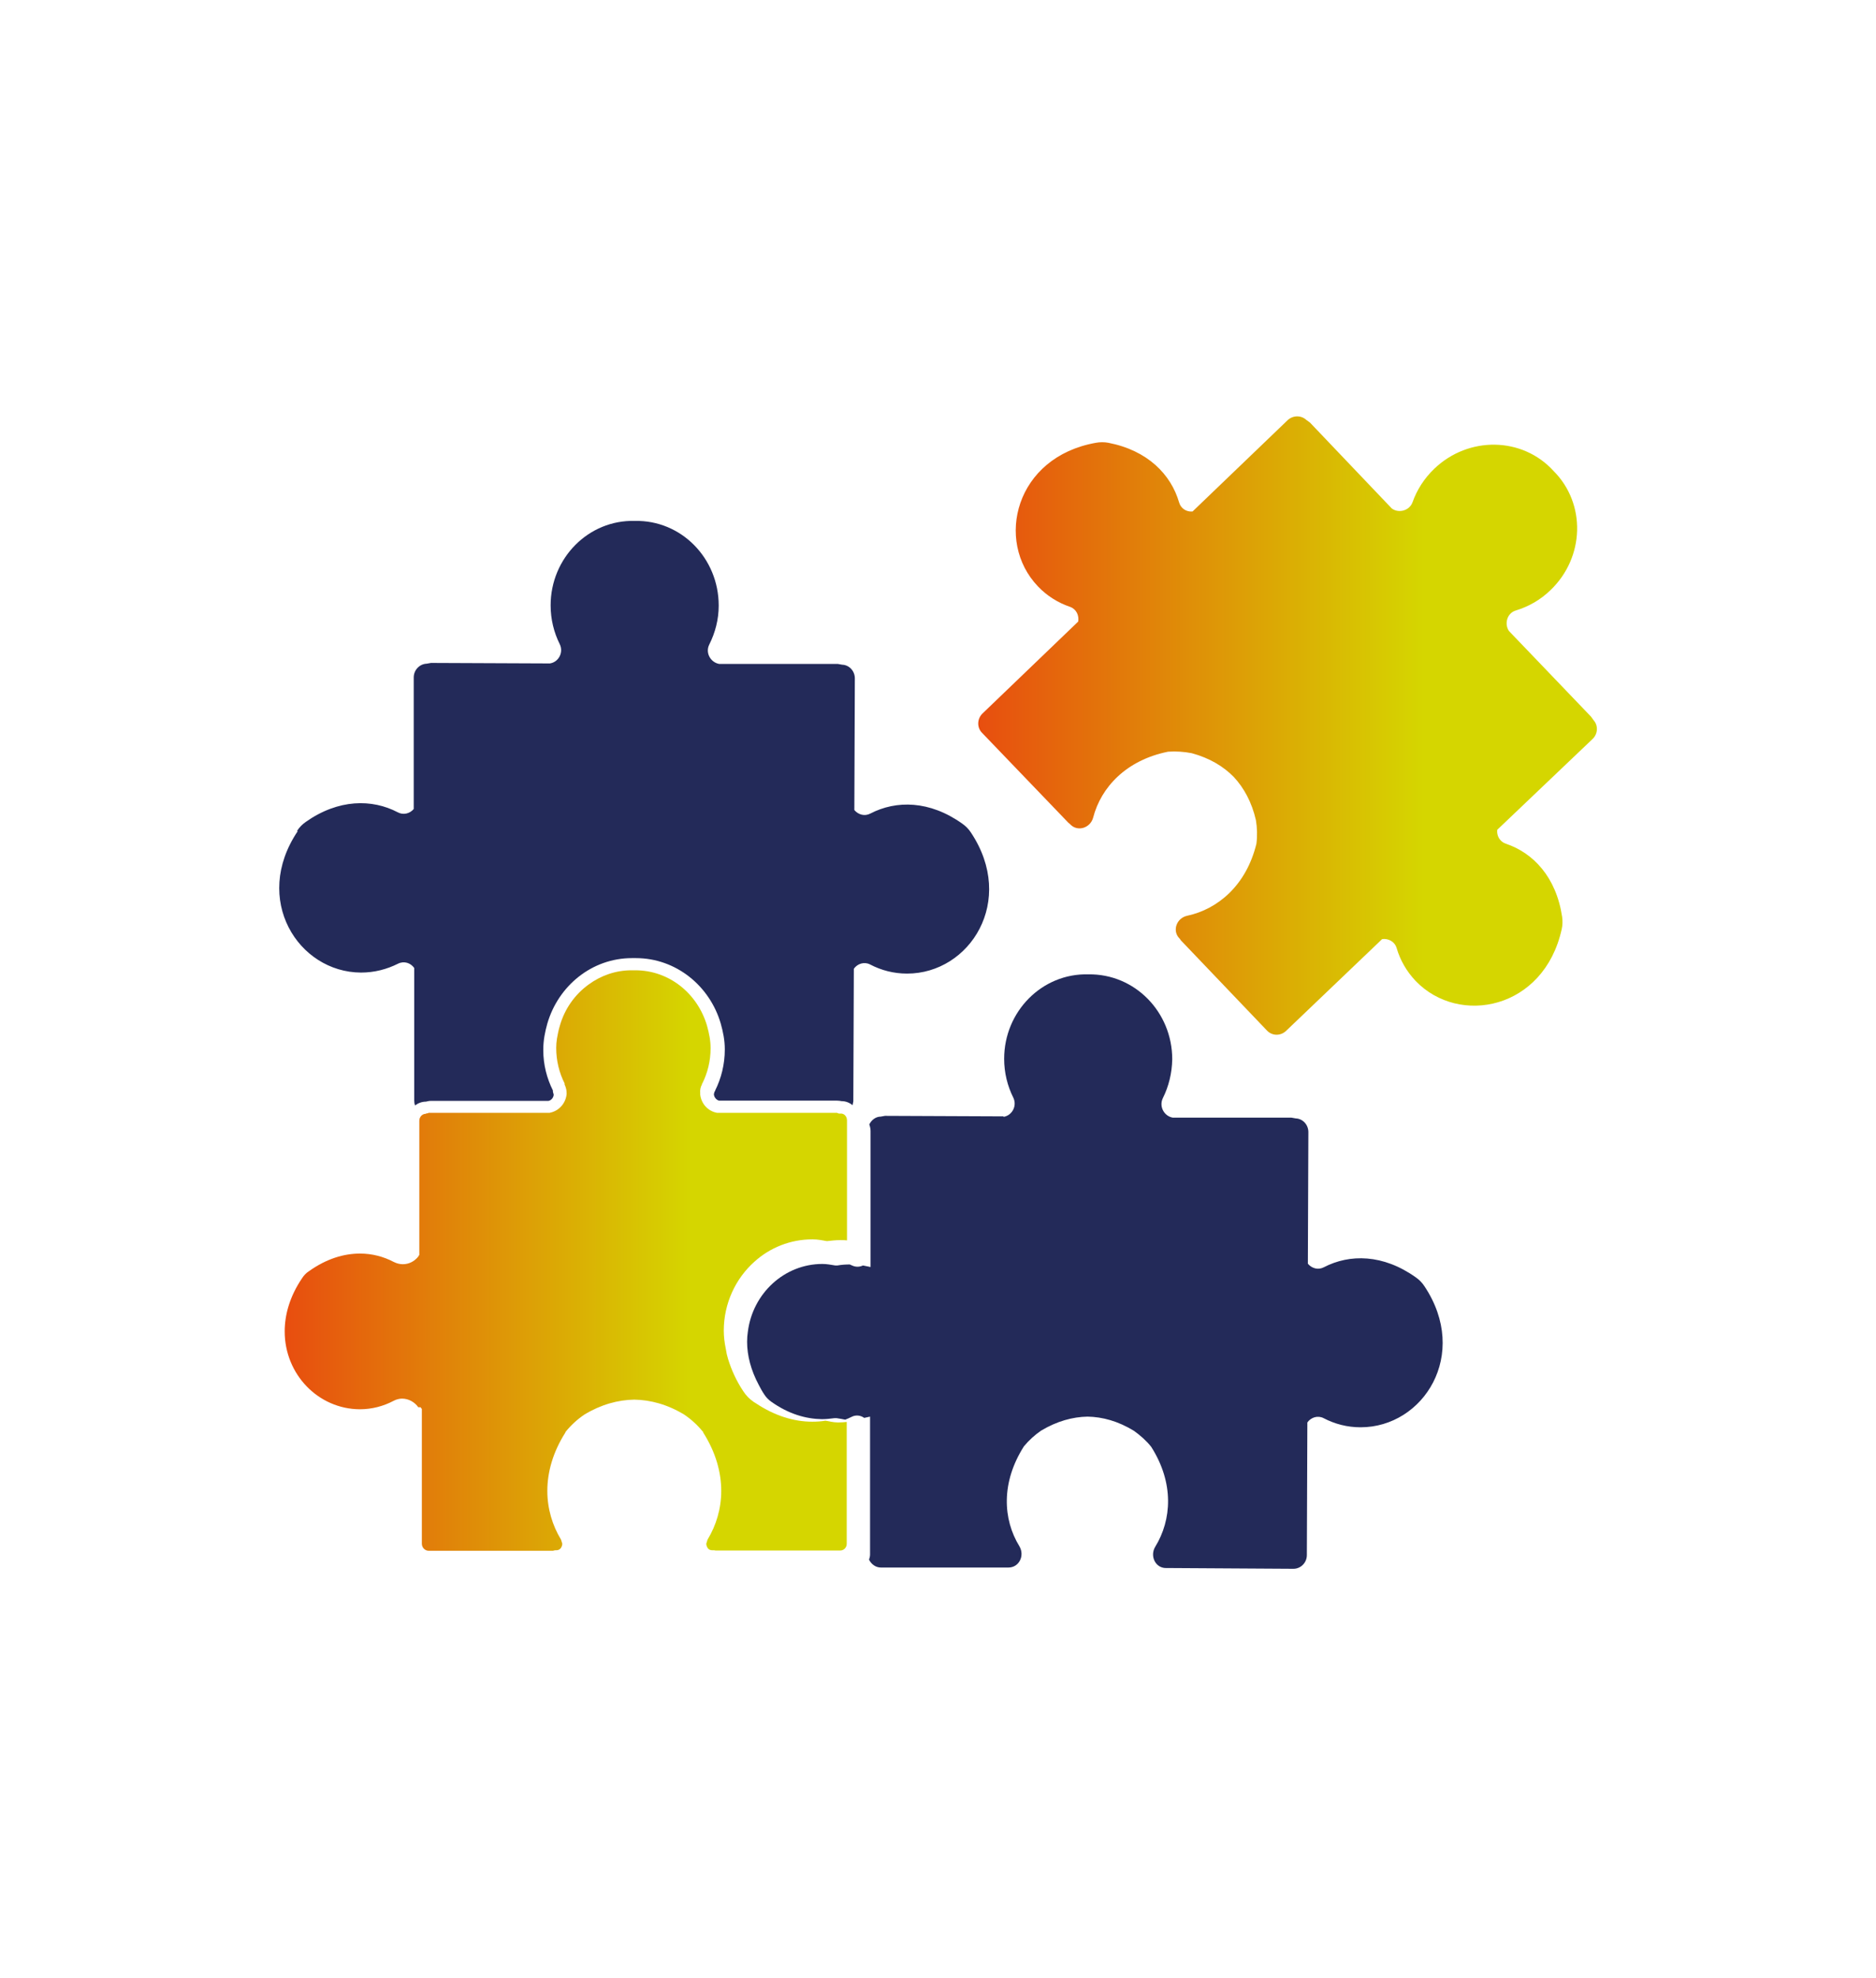
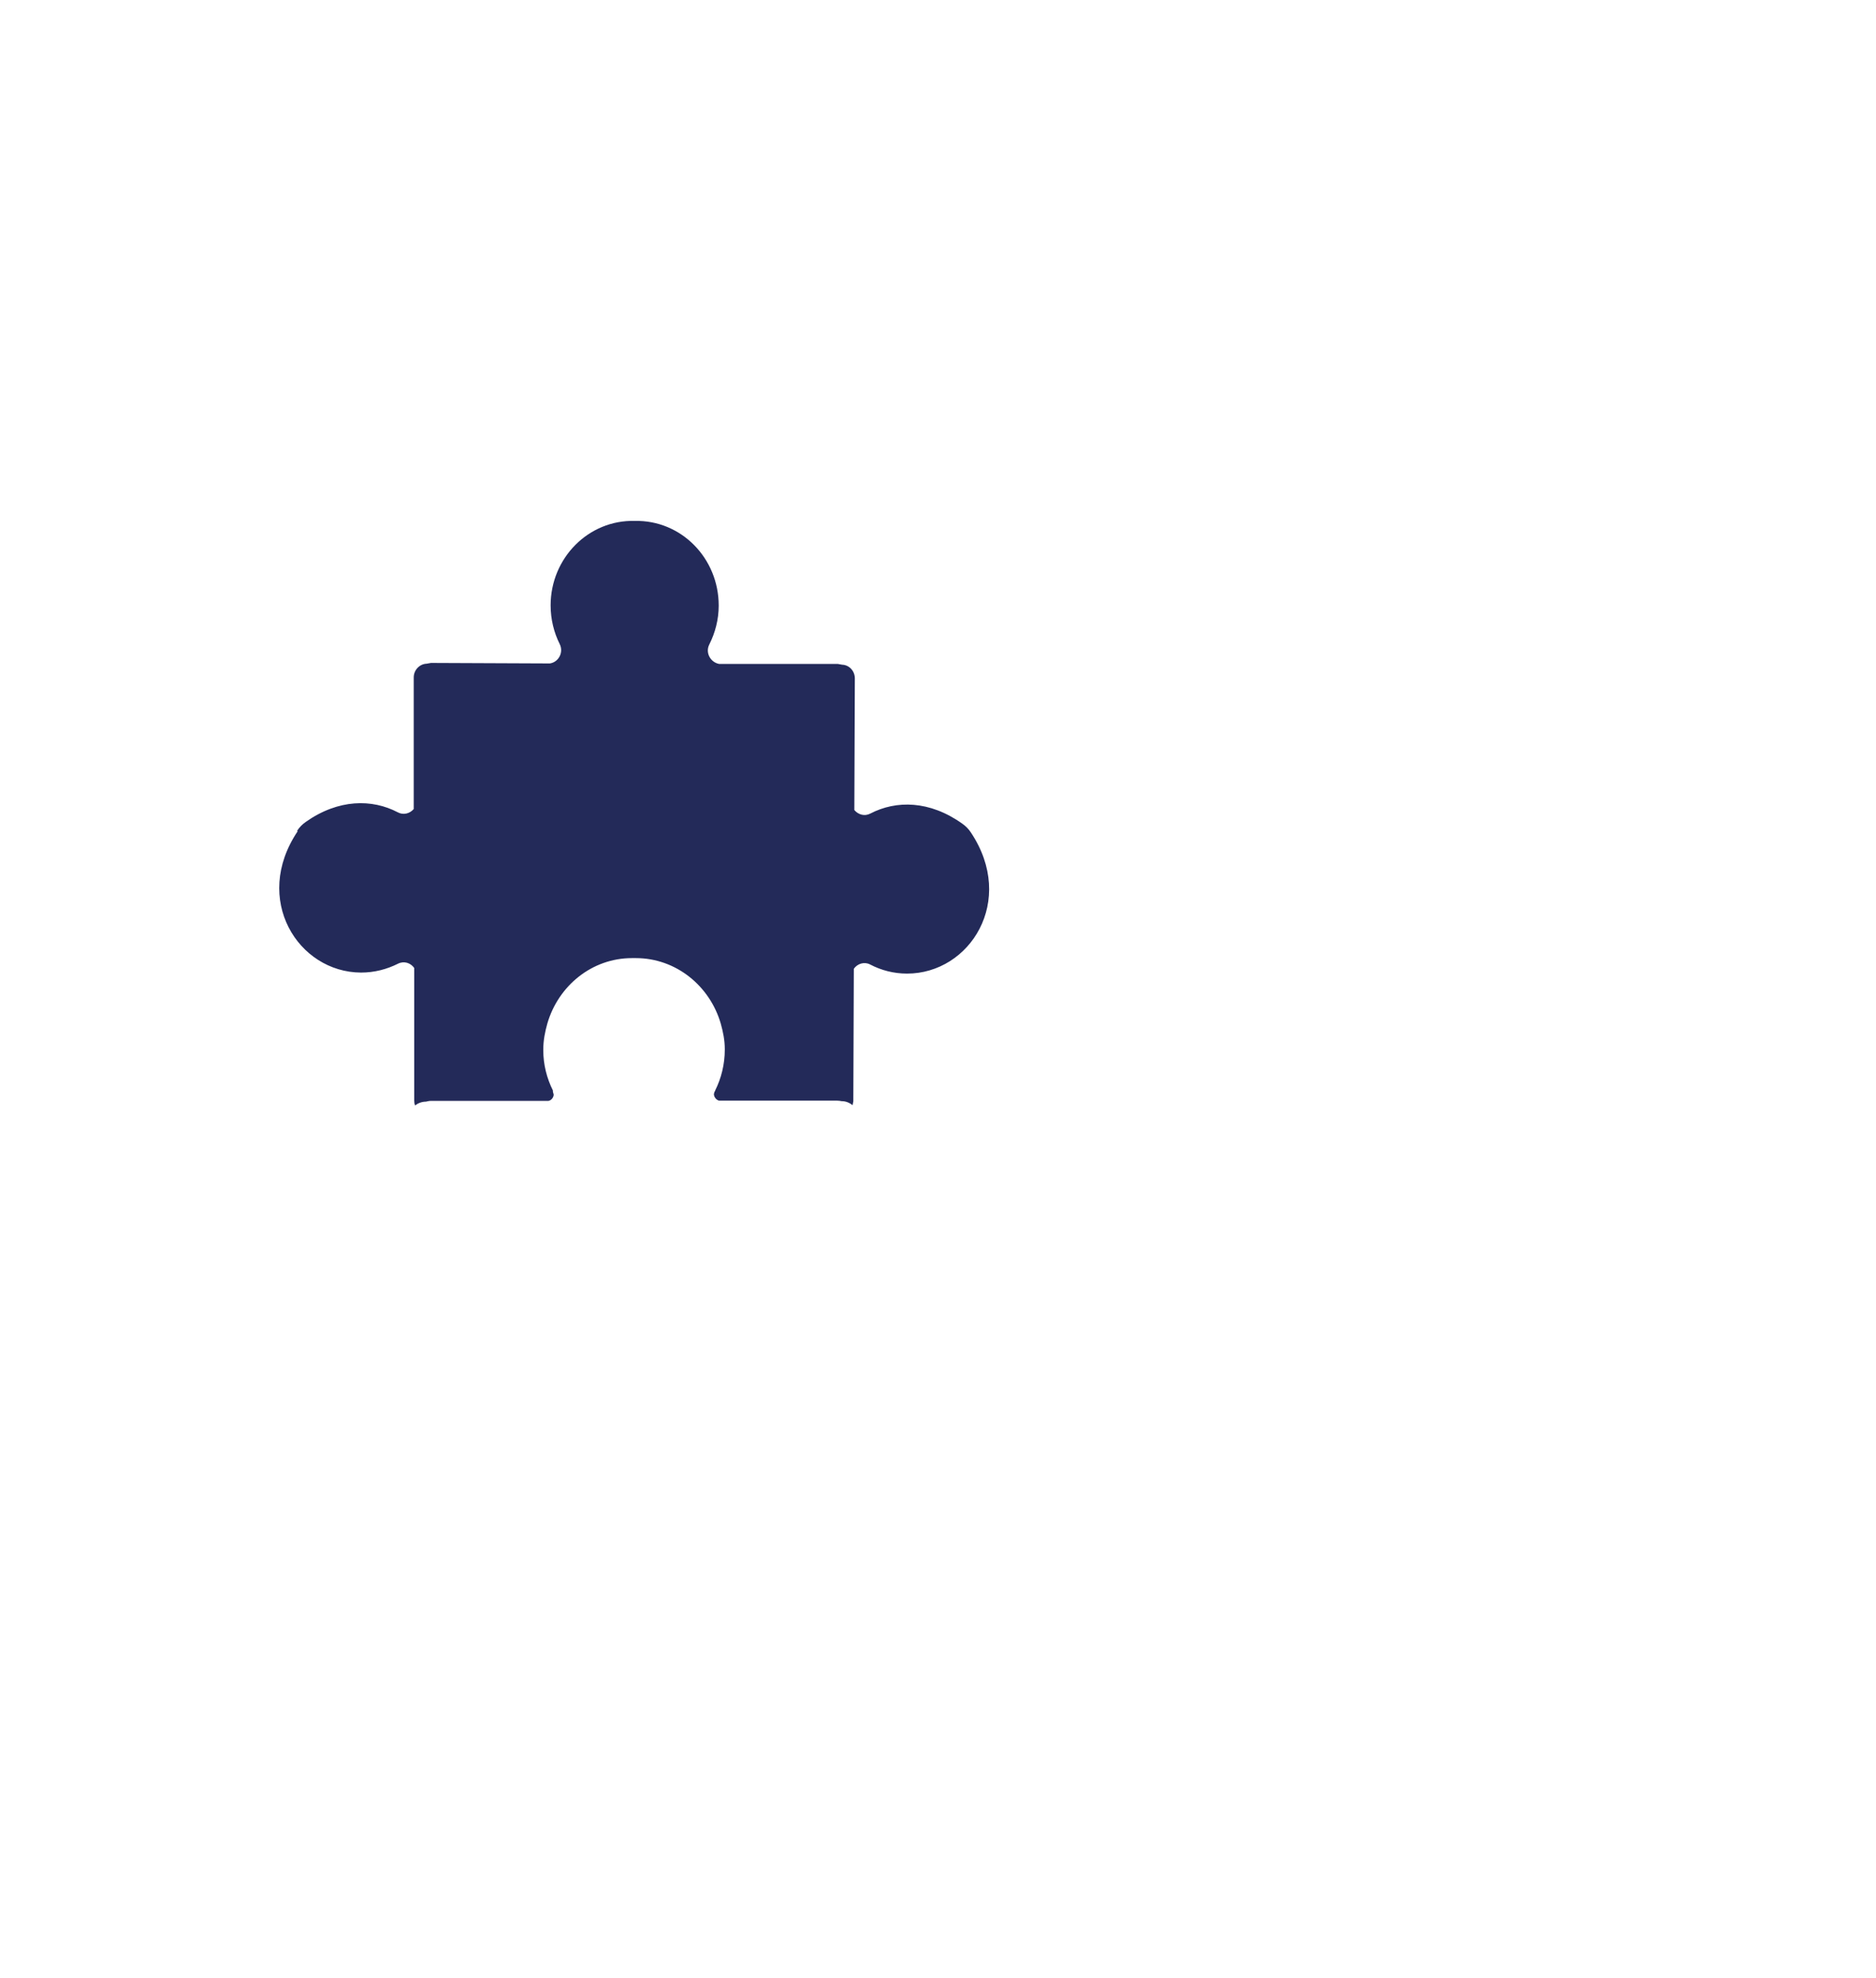
<svg xmlns="http://www.w3.org/2000/svg" xmlns:xlink="http://www.w3.org/1999/xlink" id="Camada_1" viewBox="0 0 74 78">
  <defs>
    <style>      .st0 {        fill: #232a59;      }      .st1 {        fill: url(#New_Gradient_Swatch_11);      }      .st2 {        fill: url(#New_Gradient_Swatch_1);      }    </style>
    <linearGradient id="New_Gradient_Swatch_1" data-name="New Gradient Swatch 1" x1="38.58" y1="28.61" x2="62.98" y2="28.61" gradientUnits="userSpaceOnUse">
      <stop offset="0" stop-color="#e84e0f" />
      <stop offset=".72" stop-color="#d5d600" />
    </linearGradient>
    <linearGradient id="New_Gradient_Swatch_11" data-name="New Gradient Swatch 1" x1="11.31" y1="49.7" x2="33.48" y2="49.7" xlink:href="#New_Gradient_Swatch_1" />
  </defs>
-   <path class="st2" d="M62.76,28.26l-3.24-3.38c-.19-.29-.07-.71.28-.81.49-.15.96-.41,1.36-.8,1.35-1.29,1.41-3.41.12-4.7-1.23-1.35-3.35-1.38-4.7-.09-.4.38-.69.84-.86,1.32-.12.34-.55.45-.82.25l-3.23-3.39-.14-.1c-.2-.19-.53-.19-.74.01l-3.75,3.6c-.23.02-.46-.11-.53-.36-.32-1.1-1.24-2.05-2.79-2.35-.16-.03-.33-.03-.49,0-3.18.56-4,3.87-2.29,5.66.36.38.8.65,1.27.81.25.09.36.34.32.58l-3.77,3.62c-.22.21-.23.55-.03.76l3.41,3.55.06.05.02.02c.29.3.79.14.9-.27.31-1.2,1.31-2.27,2.96-2.6.31-.02.62,0,.93.06.7.19,1.25.52,1.66.94.4.43.71,1,.87,1.7.05.3.06.62.02.93-.4,1.64-1.52,2.58-2.73,2.84-.42.09-.6.59-.31.89l.02.02.04.06,3.4,3.56c.2.21.54.22.76,0l3.78-3.61c.24-.03.49.09.57.35.14.48.39.92.75,1.3,1.72,1.79,5.06,1.12,5.76-2.03.04-.16.04-.33.02-.49-.23-1.57-1.14-2.53-2.22-2.89-.24-.08-.37-.32-.34-.55l3.76-3.58c.21-.2.23-.53.04-.74l-.1-.14Z" />
-   <path class="st0" d="M39.59,44.02l-4.68-.02-.17.03c-.2,0-.37.14-.45.31.03.08.05.17.05.26v5.36s-.3-.06-.3-.06c-.13.06-.28.07-.43,0l-.09-.04c-.16,0-.32.01-.49.04h-.04s-.04,0-.04,0c-.18-.03-.35-.06-.51-.06-1.5,0-2.75,1.16-2.94,2.67-.02.13-.03.26-.03.4,0,.54.15,1.12.46,1.7.07.13.13.25.22.38.07.11.17.21.27.28.69.49,1.37.68,2,.69.17,0,.33-.02.5-.04h.04s.04,0,.04,0c.14.02.24.04.34.06.08-.03.17-.07.25-.11.17-.09.36-.06.5.04l.23-.05v5.44c0,.07-.02.14-.04.2.09.18.26.31.47.31h4.92s.08,0,.08,0h.03c.42,0,.65-.47.43-.84-.65-1.06-.73-2.51.18-3.94.2-.24.43-.45.68-.62.62-.37,1.24-.54,1.83-.55.59.01,1.21.18,1.83.56.25.18.49.39.68.63.91,1.43.81,2.88.16,3.94-.22.36,0,.84.42.84h.11s4.92.03,4.92.03c.29,0,.53-.24.53-.54l.02-5.23c.14-.2.41-.29.64-.17.44.23.93.36,1.46.36,2.48,0,4.31-2.87,2.52-5.56-.09-.14-.21-.26-.34-.35-1.29-.92-2.61-.93-3.63-.4-.23.12-.48.04-.63-.14l.02-5.19c0-.29-.22-.53-.5-.54l-.17-.03h-4.68c-.34-.06-.55-.44-.39-.77.23-.46.36-.98.37-1.53,0-1.87-1.48-3.38-3.31-3.35-1.82-.05-3.32,1.46-3.32,3.33,0,.55.13,1.07.36,1.53.16.33-.05.71-.39.76Z" />
  <path class="st0" d="M11.74,32.78c-1.8,2.68.02,5.56,2.5,5.57.53,0,1.02-.13,1.46-.35.24-.12.5-.03.64.17v5.23c0,.07.01.13.03.19.12-.09.27-.15.43-.15h0c.06-.01.11-.03.18-.03h4.65c.12-.02.21-.14.21-.25l-.03-.11h0s0-.03,0-.03v-.02c-.24-.48-.38-1.02-.38-1.59h0v-.02h0c0-.37.07-.71.16-1.03.43-1.48,1.75-2.58,3.34-2.58h.08s.07,0,.07,0c1.59,0,2.92,1.1,3.35,2.58.09.32.16.65.16,1.02h0c0,.59-.14,1.14-.38,1.62v.03s-.02,0-.02,0l-.03.11c0,.12.1.24.21.26h4.65c.07,0,.12.01.18.02h0c.16,0,.31.06.43.16l.03-.15.02-5.23c.14-.2.41-.29.64-.17.44.23.93.36,1.46.36,2.48,0,4.31-2.87,2.52-5.56-.09-.14-.21-.26-.34-.35-1.29-.92-2.61-.93-3.63-.4-.23.12-.48.04-.63-.14l.02-5.19c0-.29-.22-.53-.5-.54l-.17-.03h-4.68c-.34-.06-.56-.44-.39-.77.23-.46.37-.98.37-1.53,0-1.87-1.48-3.38-3.31-3.34-1.82-.05-3.32,1.46-3.32,3.33,0,.55.13,1.07.36,1.53.16.33-.05.71-.39.76l-4.69-.02-.17.03c-.28.01-.51.25-.51.54v5.19c-.15.18-.41.25-.63.13-1.01-.53-2.34-.53-3.63.38-.13.09-.25.21-.34.35Z" />
-   <path class="st1" d="M16.59,55.49l.05.07v5.31c0,.16.13.28.27.28h4.9s.08-.02.08-.02h.05c.08,0,.13-.03.17-.07.04-.05.07-.12.07-.19l-.05-.16c-.34-.56-.54-1.22-.54-1.92,0-.74.22-1.53.71-2.3h0s.01-.03.01-.03c.21-.26.46-.49.74-.68h0s0,0,0,0c.66-.4,1.33-.58,1.97-.59h0c.64.01,1.31.19,1.97.59h0s0,0,0,0c.28.19.53.42.74.68h.01s0,.03,0,.03c.49.77.71,1.56.71,2.3,0,.7-.2,1.36-.54,1.92l-.05.16c0,.07.03.14.07.19.04.05.1.07.17.07h.07s.06.01.06.01h4.91c.14,0,.26-.11.26-.27v-4.8c-.1.01-.22.02-.34.02h0c-.2,0-.36-.05-.5-.07-.17.03-.35.04-.52.04-.72,0-1.48-.23-2.23-.73l-.08-.05c-.16-.11-.3-.25-.41-.42-.28-.42-.47-.85-.6-1.27-.04-.13-.07-.26-.09-.4-.05-.24-.08-.48-.08-.72,0-1.08.47-2.06,1.21-2.72.61-.55,1.41-.88,2.29-.88v.26s0-.26,0-.26c.21,0,.4.04.57.07.18-.02.35-.04.53-.04.09,0,.17,0,.26.01v-4.73c0-.15-.1-.26-.22-.27h-.02s-.04,0-.04,0h-.04s-.08-.03-.08-.03h-4.71s-.02,0-.02,0c-.37-.07-.62-.37-.66-.72v-.07c-.01-.11.01-.22.07-.33h0v-.03s.01,0,.01,0c.21-.42.33-.89.33-1.4h0c0-.3-.06-.59-.14-.88-.37-1.27-1.49-2.19-2.83-2.19h-.15c-.63,0-1.21.21-1.69.56-.54.39-.95.96-1.14,1.64-.05.16-.08.33-.11.49-.02.12-.03.25-.03.37h0c0,.51.12.98.33,1.4h0s0,.02,0,.02v.02s0,0,0,0c.05.11.08.22.08.33v.06c-.04.36-.3.66-.67.73h-.02s-4.71,0-4.71,0h-.04s-.04.02-.04.02h-.04s-.04.02-.04.02c-.13,0-.25.12-.25.27v5.29s-.05.08-.05.08c-.15.18-.36.29-.6.29-.12,0-.24-.03-.36-.09-.4-.21-.85-.33-1.33-.33-.63,0-1.32.2-2.02.7-.11.07-.2.17-.27.28-.48.71-.68,1.43-.68,2.09,0,1.7,1.33,3.06,2.96,3.07h0c.48,0,.93-.12,1.33-.33.11-.06.23-.09.34-.09.26,0,.5.14.64.34Z" />
</svg>